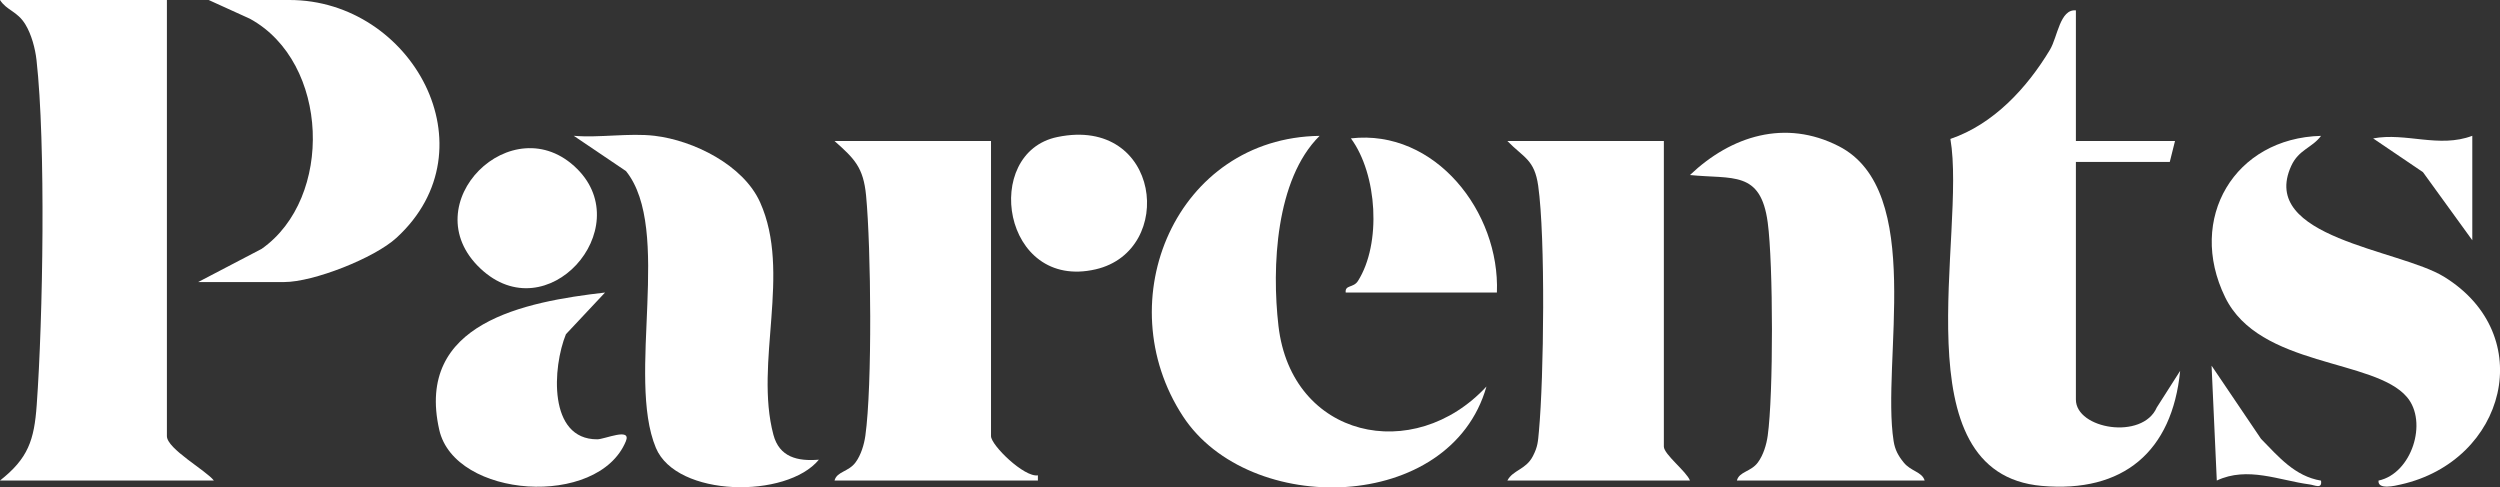
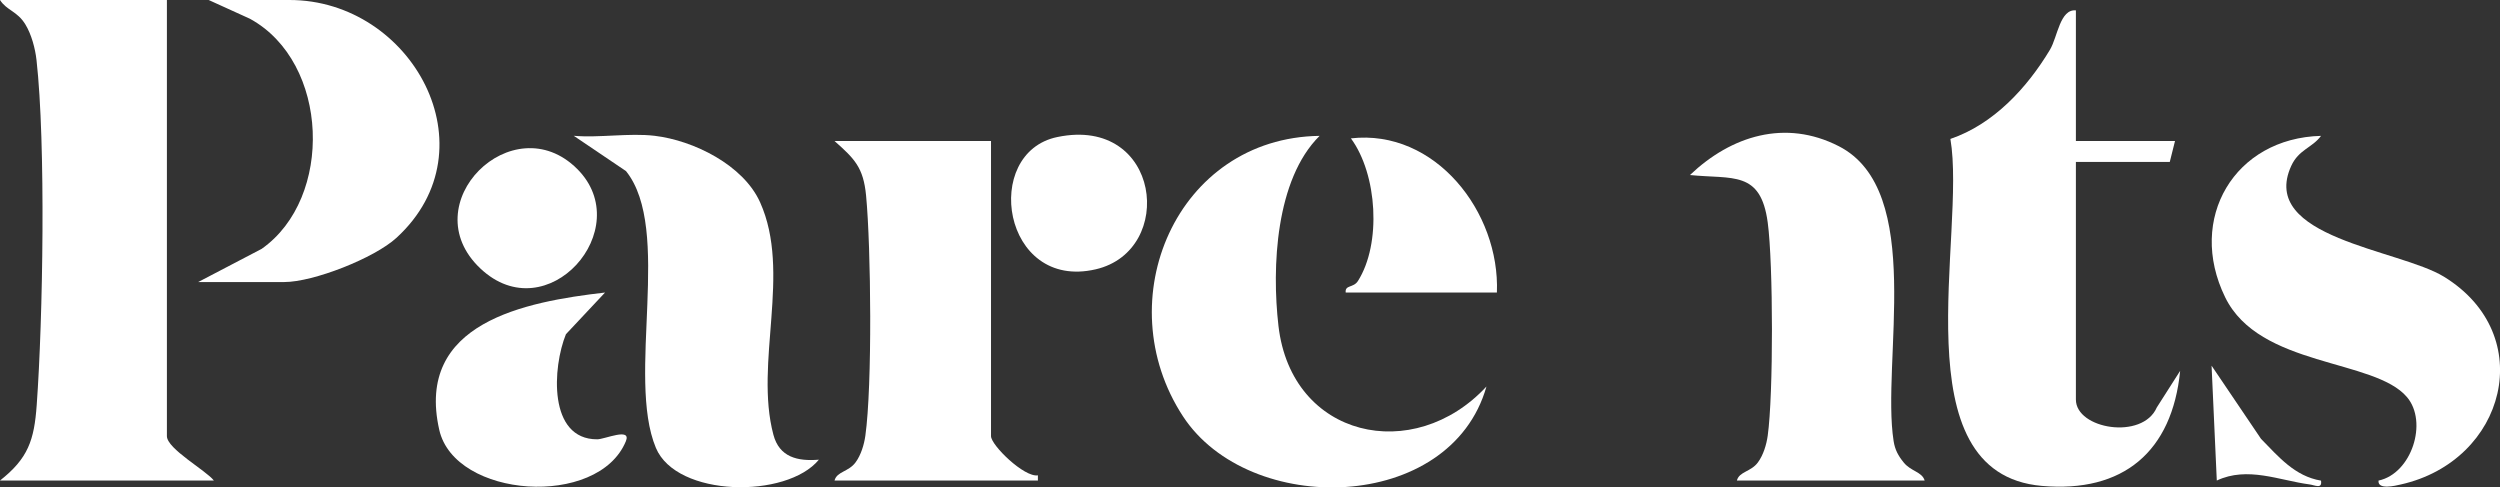
<svg xmlns="http://www.w3.org/2000/svg" width="159" height="31" viewBox="0 0 159 31" fill="none">
  <rect x="0" y="0" width="159" height="31" fill="#333333" stroke="none" />
  <path d="M10.615 0V27.738C10.615 28.545 13.107 29.92 13.601 30.561H0C1.791 29.153 2.176 27.994 2.335 25.758C2.733 20.25 2.919 9.158 2.322 3.817C2.239 3.076 1.997 2.176 1.609 1.545C1.088 0.701 0.428 0.668 0 0H10.615Z" fill="white" />
  <path d="M132.027 0.664V8.969H138.33L137.998 10.297H132.027V25.412C132.027 27.289 136.263 28.003 137.172 25.914L138.658 23.585C138.151 28.724 135.036 31.361 129.857 30.903C120.761 30.102 125.08 14.872 124.045 8.836C126.789 7.902 128.922 5.59 130.378 3.162C130.862 2.355 131.012 0.558 132.03 0.66L132.027 0.664Z" fill="white" />
  <path d="M83.927 8.641C81.127 11.408 80.879 17.002 81.31 20.726C82.139 27.884 89.921 29.565 94.539 24.582C92.25 32.658 79.445 32.91 75.236 26.476C70.416 19.105 74.811 8.764 83.927 8.641Z" fill="white" />
  <path d="M110.466 30.562C110.615 29.984 111.358 30.014 111.803 29.409C112.148 28.941 112.347 28.283 112.427 27.708C112.791 25.104 112.781 16.766 112.427 14.148C111.979 10.823 110.197 11.408 107.48 11.132C110.114 8.627 113.551 7.564 116.941 9.295C122.468 12.112 119.642 23.014 120.434 28.054C120.521 28.605 120.726 28.984 121.071 29.409C121.532 29.984 122.246 30.004 122.408 30.562H110.466Z" fill="white" />
  <path d="M63.028 8.969V27.738C63.028 28.312 65.138 30.375 66.01 30.232V30.561H53.076C53.225 29.983 53.968 30.013 54.413 29.408C54.758 28.94 54.957 28.282 55.037 27.708C55.484 24.519 55.398 15.762 55.083 12.44C54.911 10.643 54.347 10.098 53.076 8.969H63.028Z" fill="white" />
-   <path d="M105.821 8.969V28.402C105.821 28.897 107.277 30 107.48 30.561H95.869C96.224 29.89 97.043 29.87 97.485 29.023C97.81 28.402 97.813 28.086 97.876 27.422C98.191 23.977 98.294 15.121 97.83 11.822C97.594 10.141 96.917 10.042 95.869 8.969H105.821Z" fill="white" />
  <path d="M147.618 8.641C147.051 9.408 146.198 9.508 145.721 10.554C143.641 15.122 152.587 15.856 155.427 17.593C161.474 21.294 159.378 29.32 152.684 30.814C152.359 30.887 151.207 31.18 151.274 30.565C153.384 30.117 154.429 26.841 153.085 25.257C151.002 22.799 143.697 23.373 141.518 18.902C139.076 13.899 142.122 8.777 147.622 8.641H147.618Z" fill="white" />
  <path d="M41.632 8.637C44.1 8.929 47.278 10.487 48.346 12.875C50.346 17.343 47.968 23.064 49.189 27.651C49.567 29.076 50.721 29.349 52.081 29.236C50.035 31.724 43.035 31.637 41.715 28.485C39.824 23.967 42.786 14.583 39.814 10.882L36.49 8.637C38.132 8.776 40.026 8.447 41.632 8.637Z" fill="white" />
  <path d="M12.605 17.938L16.639 15.829C21.227 12.613 20.962 3.966 15.896 1.193L13.272 0H18.414C26.19 0 31.408 9.441 25.221 15.121C23.808 16.42 19.927 17.938 18.082 17.938H12.609H12.605Z" fill="white" />
  <path d="M38.481 18.605L35.993 21.256C35.144 23.336 34.839 27.95 37.984 27.94C38.458 27.94 40.176 27.163 39.805 28.063C38.047 32.332 28.921 31.7 27.936 27.335C26.396 20.519 33.383 19.193 38.478 18.605H38.481Z" fill="white" />
  <path d="M95.206 18.603H85.586C85.53 18.105 86.08 18.324 86.366 17.869C87.868 15.501 87.603 11.086 85.918 8.8C91.278 8.189 95.405 13.488 95.203 18.603H95.206Z" fill="white" />
  <path d="M67.251 8.714C73.826 7.355 74.818 15.939 69.689 17.128C63.745 18.51 62.414 9.71 67.251 8.714Z" fill="white" />
  <path d="M36.708 10.743C40.533 14.554 34.794 21.081 30.552 17.075C26.206 12.976 32.612 6.661 36.708 10.743Z" fill="white" />
  <path d="M147.616 30.565C147.705 31.13 147.221 30.851 146.883 30.808C144.962 30.555 142.948 29.642 140.988 30.562L140.656 23.257L143.801 27.911C144.912 29.044 145.951 30.293 147.619 30.568L147.616 30.565Z" fill="white" />
-   <path d="M157.238 8.637V15.28L154.1 10.949L150.932 8.803C153.018 8.411 155.128 9.437 157.238 8.637Z" fill="white" />
</svg>